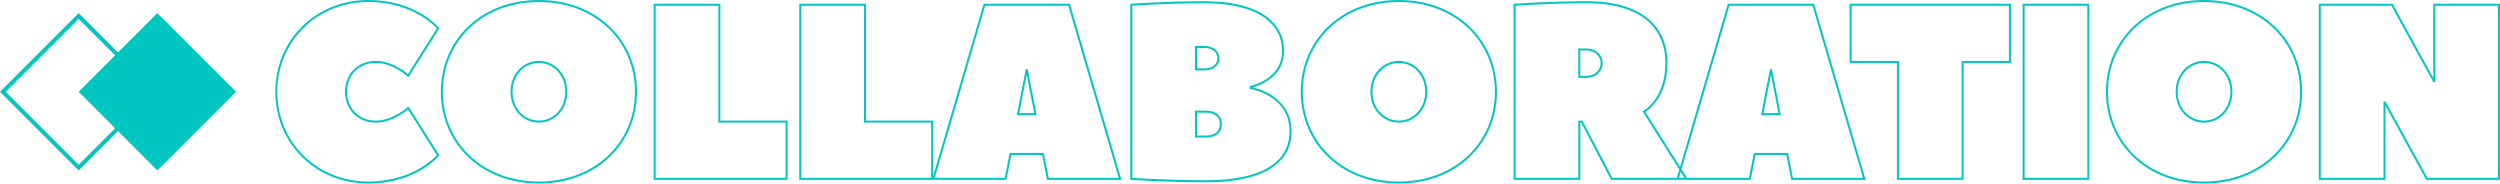
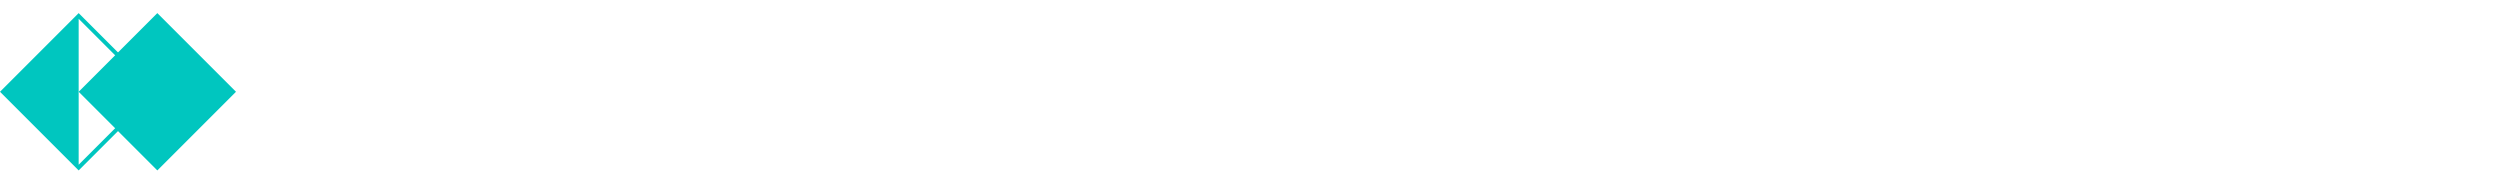
<svg xmlns="http://www.w3.org/2000/svg" width="1239.5" height="91" viewBox="0 0 1239.5 91">
  <g id="txt" transform="translate(-0.051 0.501)">
-     <path id="txt-2" data-name="txt" d="M3.6-19.35c0,25.274,19.745,45,45.66,45,23.447,0,34.553-13.562,34.553-13.562L69-11.336S61.6-4.555,52.962-4.555,38.153-10.72,38.153-19.35s6.17-14.795,14.809-14.795S69-27.364,69-27.364L83.813-50.788S72.706-64.35,49.26-64.35C23.345-64.35,3.6-44.624,3.6-19.35Zm143.766,0c0,8.63-6.17,14.795-13.574,14.795S120.217-10.72,120.217-19.35s6.17-14.795,13.574-14.795S147.366-27.98,147.366-19.35Zm34.553,0c0-25.274-19.745-45-48.128-45s-48.128,19.726-48.128,45,19.745,45,48.128,45S181.919,5.924,181.919-19.35ZM223.26-62.5H191.174V23.8h65.4V-4.555H223.26Zm72.191,0H263.366V23.8h65.4V-4.555H295.451Zm101.191,0H354.685l-25.3,86.3h35.787l2.468-12.329h16.043L386.153,23.8H421.94S396.766-62.008,396.643-62.5Zm-25.3,54.247,4.319-22.192,4.319,22.192ZM486.728-21.816S502.77-24.9,502.77-39.692c0-12.945-11.106-24.041-38.872-24.041-19.128,0-36.4,1.233-36.4,1.233V23.8s17.277,1.233,37.021,1.233c30.851,0,41.957-11.1,41.957-24.658,0-18.493-19.745-21.575-19.745-21.575ZM459.579-41.542H463.9c4.319,0,6.787,2.466,6.787,5.548s-2.468,5.548-6.787,5.548h-4.319Zm4.936,44.384h-4.936V-9.487h4.936c4.936,0,7.4,2.466,7.4,6.164S469.451,2.842,464.515,2.842ZM573.728-19.35c0,8.63-6.17,14.795-13.575,14.795S546.579-10.72,546.579-19.35s6.17-14.795,13.574-14.795S573.728-27.98,573.728-19.35Zm34.553,0c0-25.274-19.745-45-48.128-45s-48.128,19.726-48.128,45,19.745,45,48.128,45S608.281,5.924,608.281-19.35Zm94.4,43.151L681.706-9.487s11.106-6.164,11.106-24.041-12.341-30.205-39.49-30.205c-18.511,0-35.787,1.233-35.787,1.233V23.8h32.085V-4.555h1.234L665.664,23.8ZM649.621-26.747V-40.309h3.7c4.319,0,7.4,3.082,7.4,6.781s-3.085,6.781-7.4,6.781Zm116-35.753H723.664l-25.3,86.3h35.787l2.468-12.329h16.042L755.132,23.8h35.787S765.745-62.008,765.621-62.5Zm-25.3,54.247,4.319-22.192,4.319,22.192ZM784.132-62.5v28.356h23.447V23.8h32.085V-34.145h23.447V-62.5Zm117.851,0H869.9V23.8h32.085ZM972.941-19.35c0,8.63-6.17,14.795-13.574,14.795S945.792-10.72,945.792-19.35s6.17-14.795,13.575-14.795S972.941-27.98,972.941-19.35Zm34.553,0c0-25.274-19.745-45-48.128-45s-48.128,19.726-48.128,45,19.745,45,48.128,45S1007.494,5.924,1007.494-19.35ZM1069.813,23.8H1105.6V-62.5h-32.085v38.219L1052.536-62.5h-35.787V23.8h32.085V-14.418Z" transform="translate(133.451 64.348)" fill="rgba(0,198,191,0)" stroke="#00c6bf" stroke-width="1" />
    <g id="shape" transform="translate(0 5.903)">
      <g id="box" transform="translate(0.051 0.096)" fill="rgba(255,255,255,0)">
        <path d="M 39 76.586 L 1.414 39 L 39 1.414 L 76.586 39 L 39 76.586 Z" stroke="none" />
-         <path d="M 39 2.828 L 2.828 39 L 39 75.172 L 75.172 39 L 39 2.828 M 39 0 L 78 39 L 39 78 L 0 39 L 39 0 Z" stroke="none" fill="#00c6bf" />
+         <path d="M 39 2.828 L 39 75.172 L 75.172 39 L 39 2.828 M 39 0 L 78 39 L 39 78 L 0 39 L 39 0 Z" stroke="none" fill="#00c6bf" />
      </g>
      <path id="box-2" data-name="box" d="M39,0,78,39,39,78,0,39Z" transform="translate(39.051 0.096)" fill="#00c6bf" />
    </g>
  </g>
</svg>